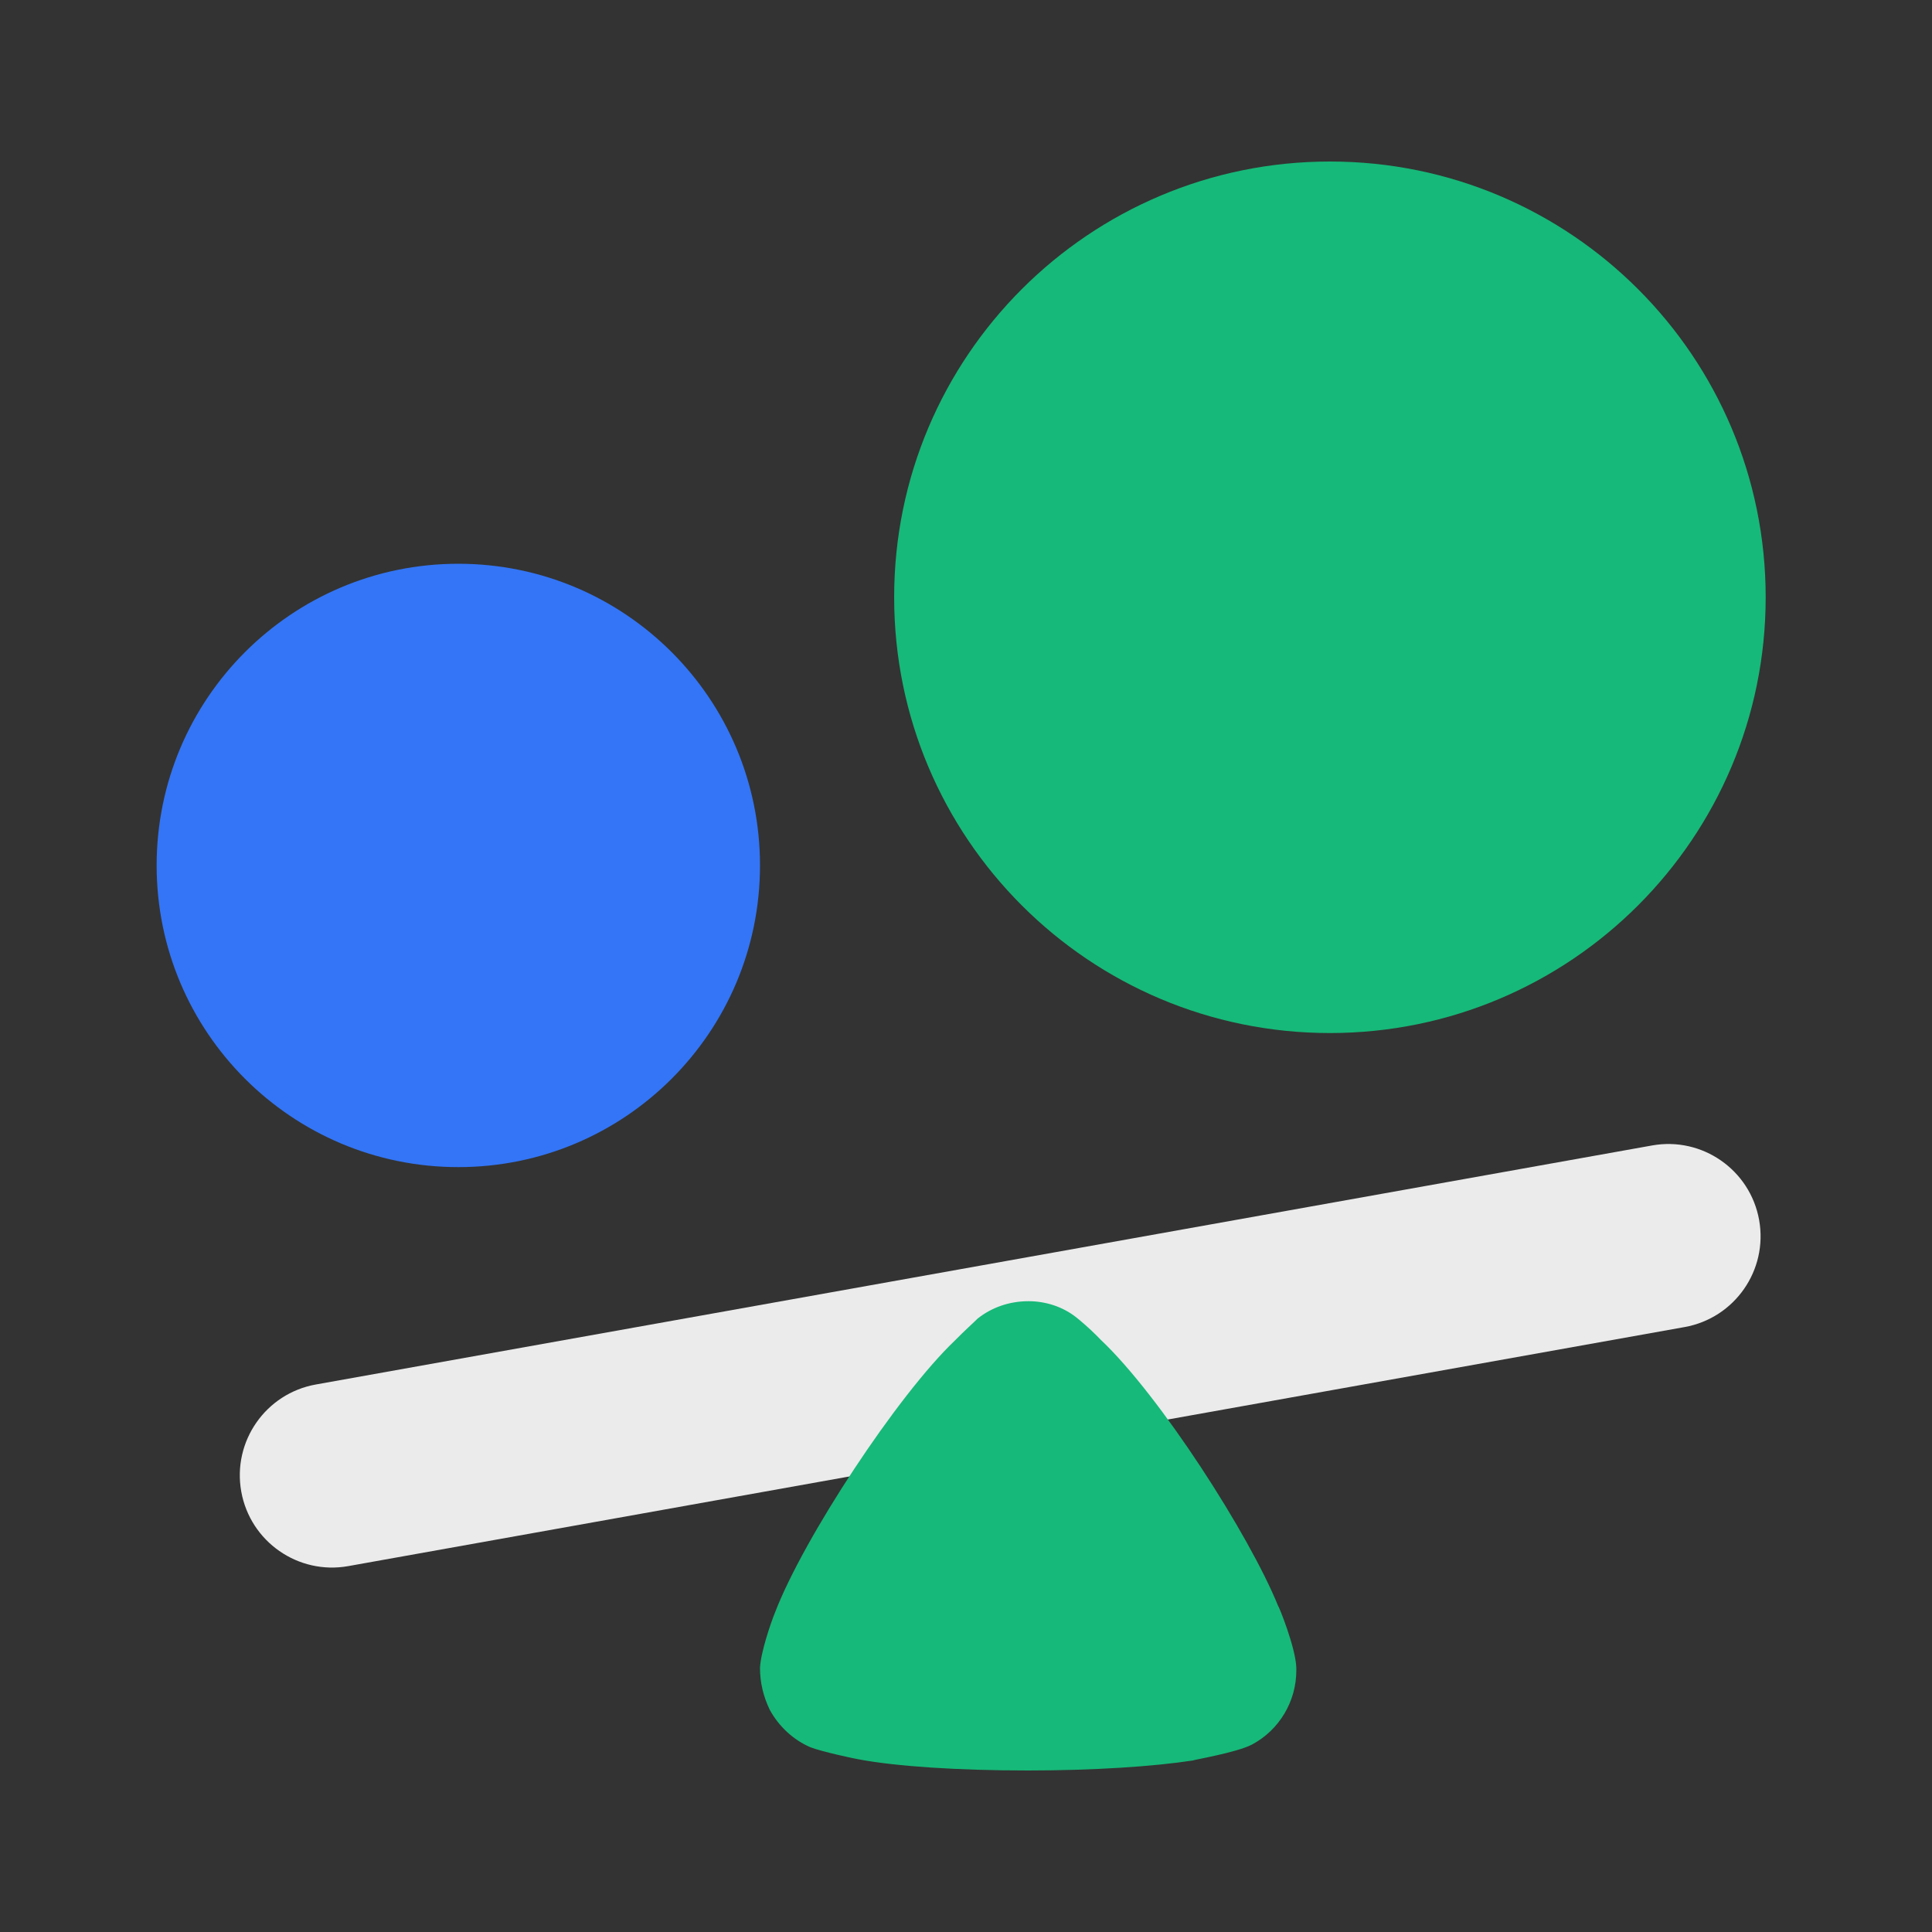
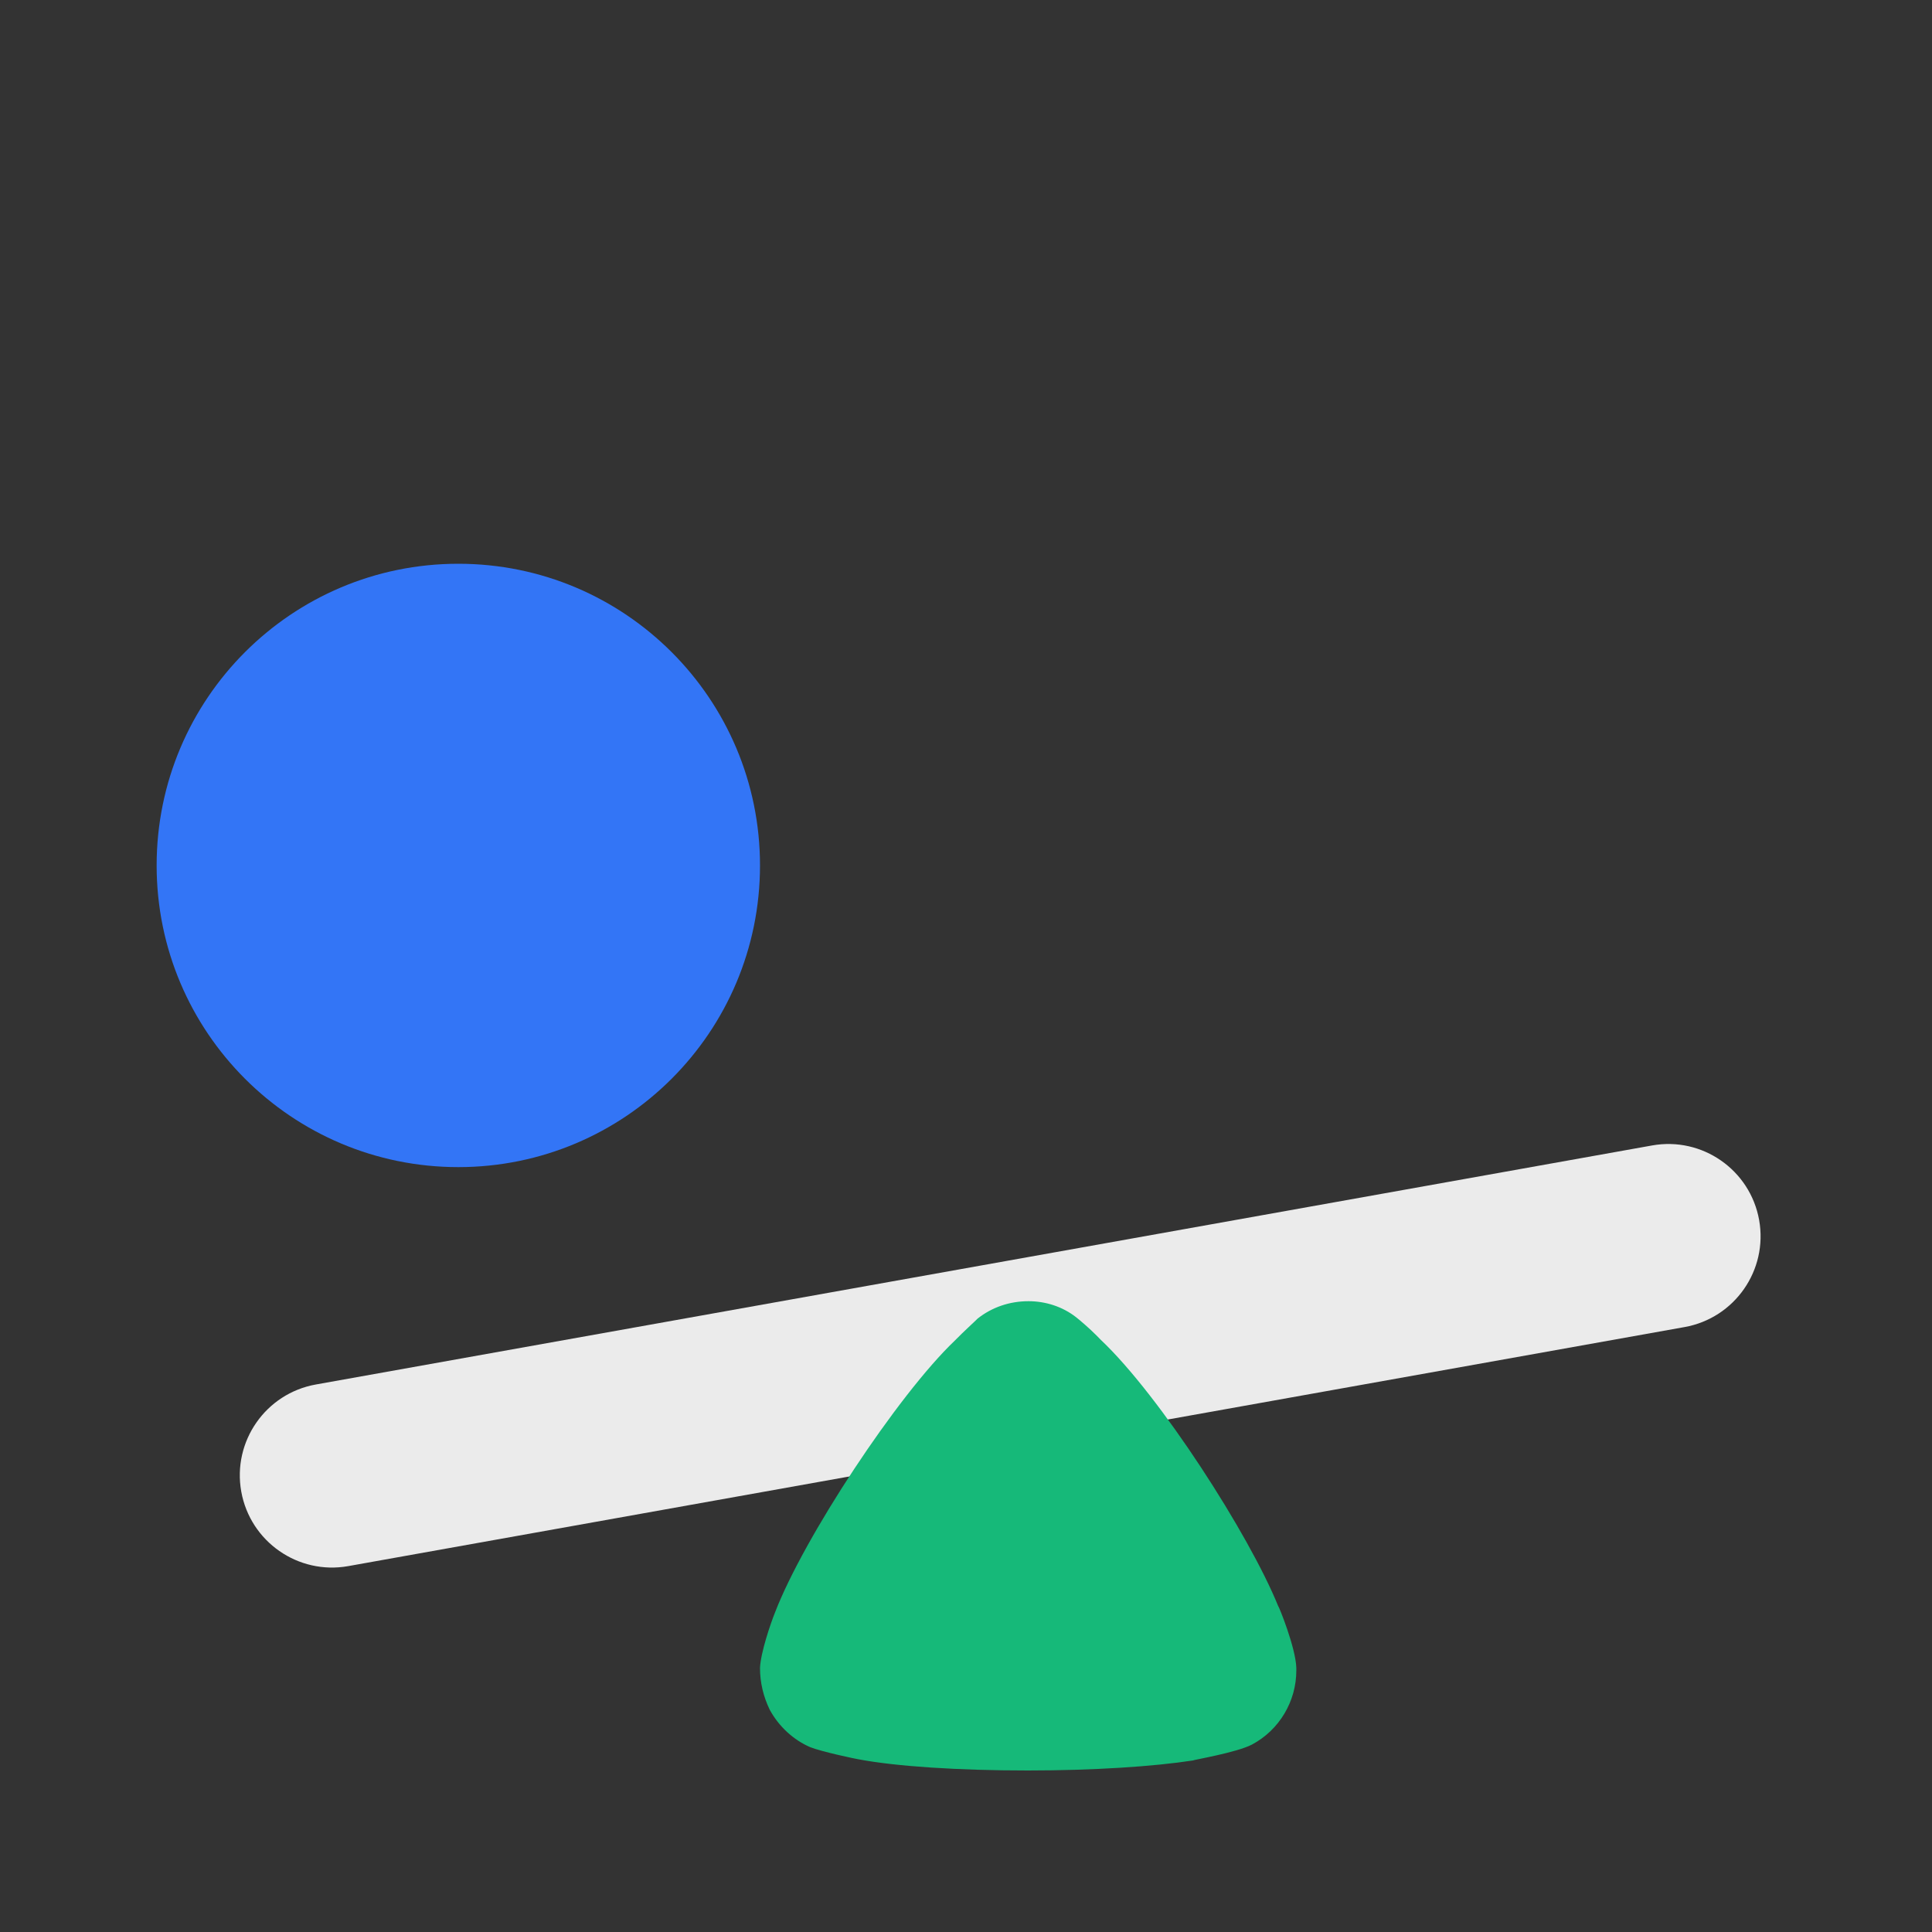
<svg xmlns="http://www.w3.org/2000/svg" width="80" height="80" viewBox="0 0 80 80" fill="none">
  <rect x="0" y="0" width="80" height="80" fill="#333333" stroke="none" />
-   <path d="M73.113 24.732C73.113 34.697 65.035 42.776 55.069 42.776C45.104 42.776 37.025 34.697 37.025 24.732C37.025 14.766 45.104 6.688 55.069 6.688C65.035 6.688 73.113 14.766 73.113 24.732Z" fill="#16B979" />
  <path d="M31.47 35.836C31.47 42.735 25.877 48.328 18.978 48.328C12.079 48.328 6.486 42.735 6.486 35.836C6.486 28.937 12.079 23.344 18.978 23.344C25.877 23.344 31.47 28.937 31.47 35.836Z" fill="#3375F6" />
  <path d="M9.99 61.762C9.619 59.685 11.001 57.701 13.078 57.329L68.409 47.431C70.486 47.059 72.47 48.442 72.842 50.518C73.213 52.595 71.831 54.579 69.754 54.951L14.423 64.849C12.346 65.221 10.362 63.838 9.99 61.762Z" fill="#EBEBEB" />
  <path d="M42.588 53.88C43.289 53.88 43.994 54.101 44.558 54.543C44.668 54.626 45.124 55.012 45.421 55.316L45.583 55.481C48.041 57.8 51.738 63.569 52.923 66.495C52.95 66.495 53.654 68.234 53.678 69.062L53.678 69.172C53.678 70.442 52.98 71.629 51.846 72.236C51.223 72.567 49.415 72.871 49.391 72.898C47.769 73.147 45.286 73.312 42.561 73.312C39.703 73.312 37.11 73.147 35.518 72.843C35.491 72.843 34.034 72.54 33.548 72.346C32.849 72.043 32.253 71.491 31.875 70.801C31.608 70.249 31.47 69.669 31.47 69.062C31.5 68.427 31.902 67.24 32.091 66.771C33.278 63.679 37.164 57.772 39.539 55.509C39.916 55.122 40.378 54.708 40.483 54.598C41.077 54.129 41.805 53.88 42.588 53.88" fill="#16B979" />
</svg>